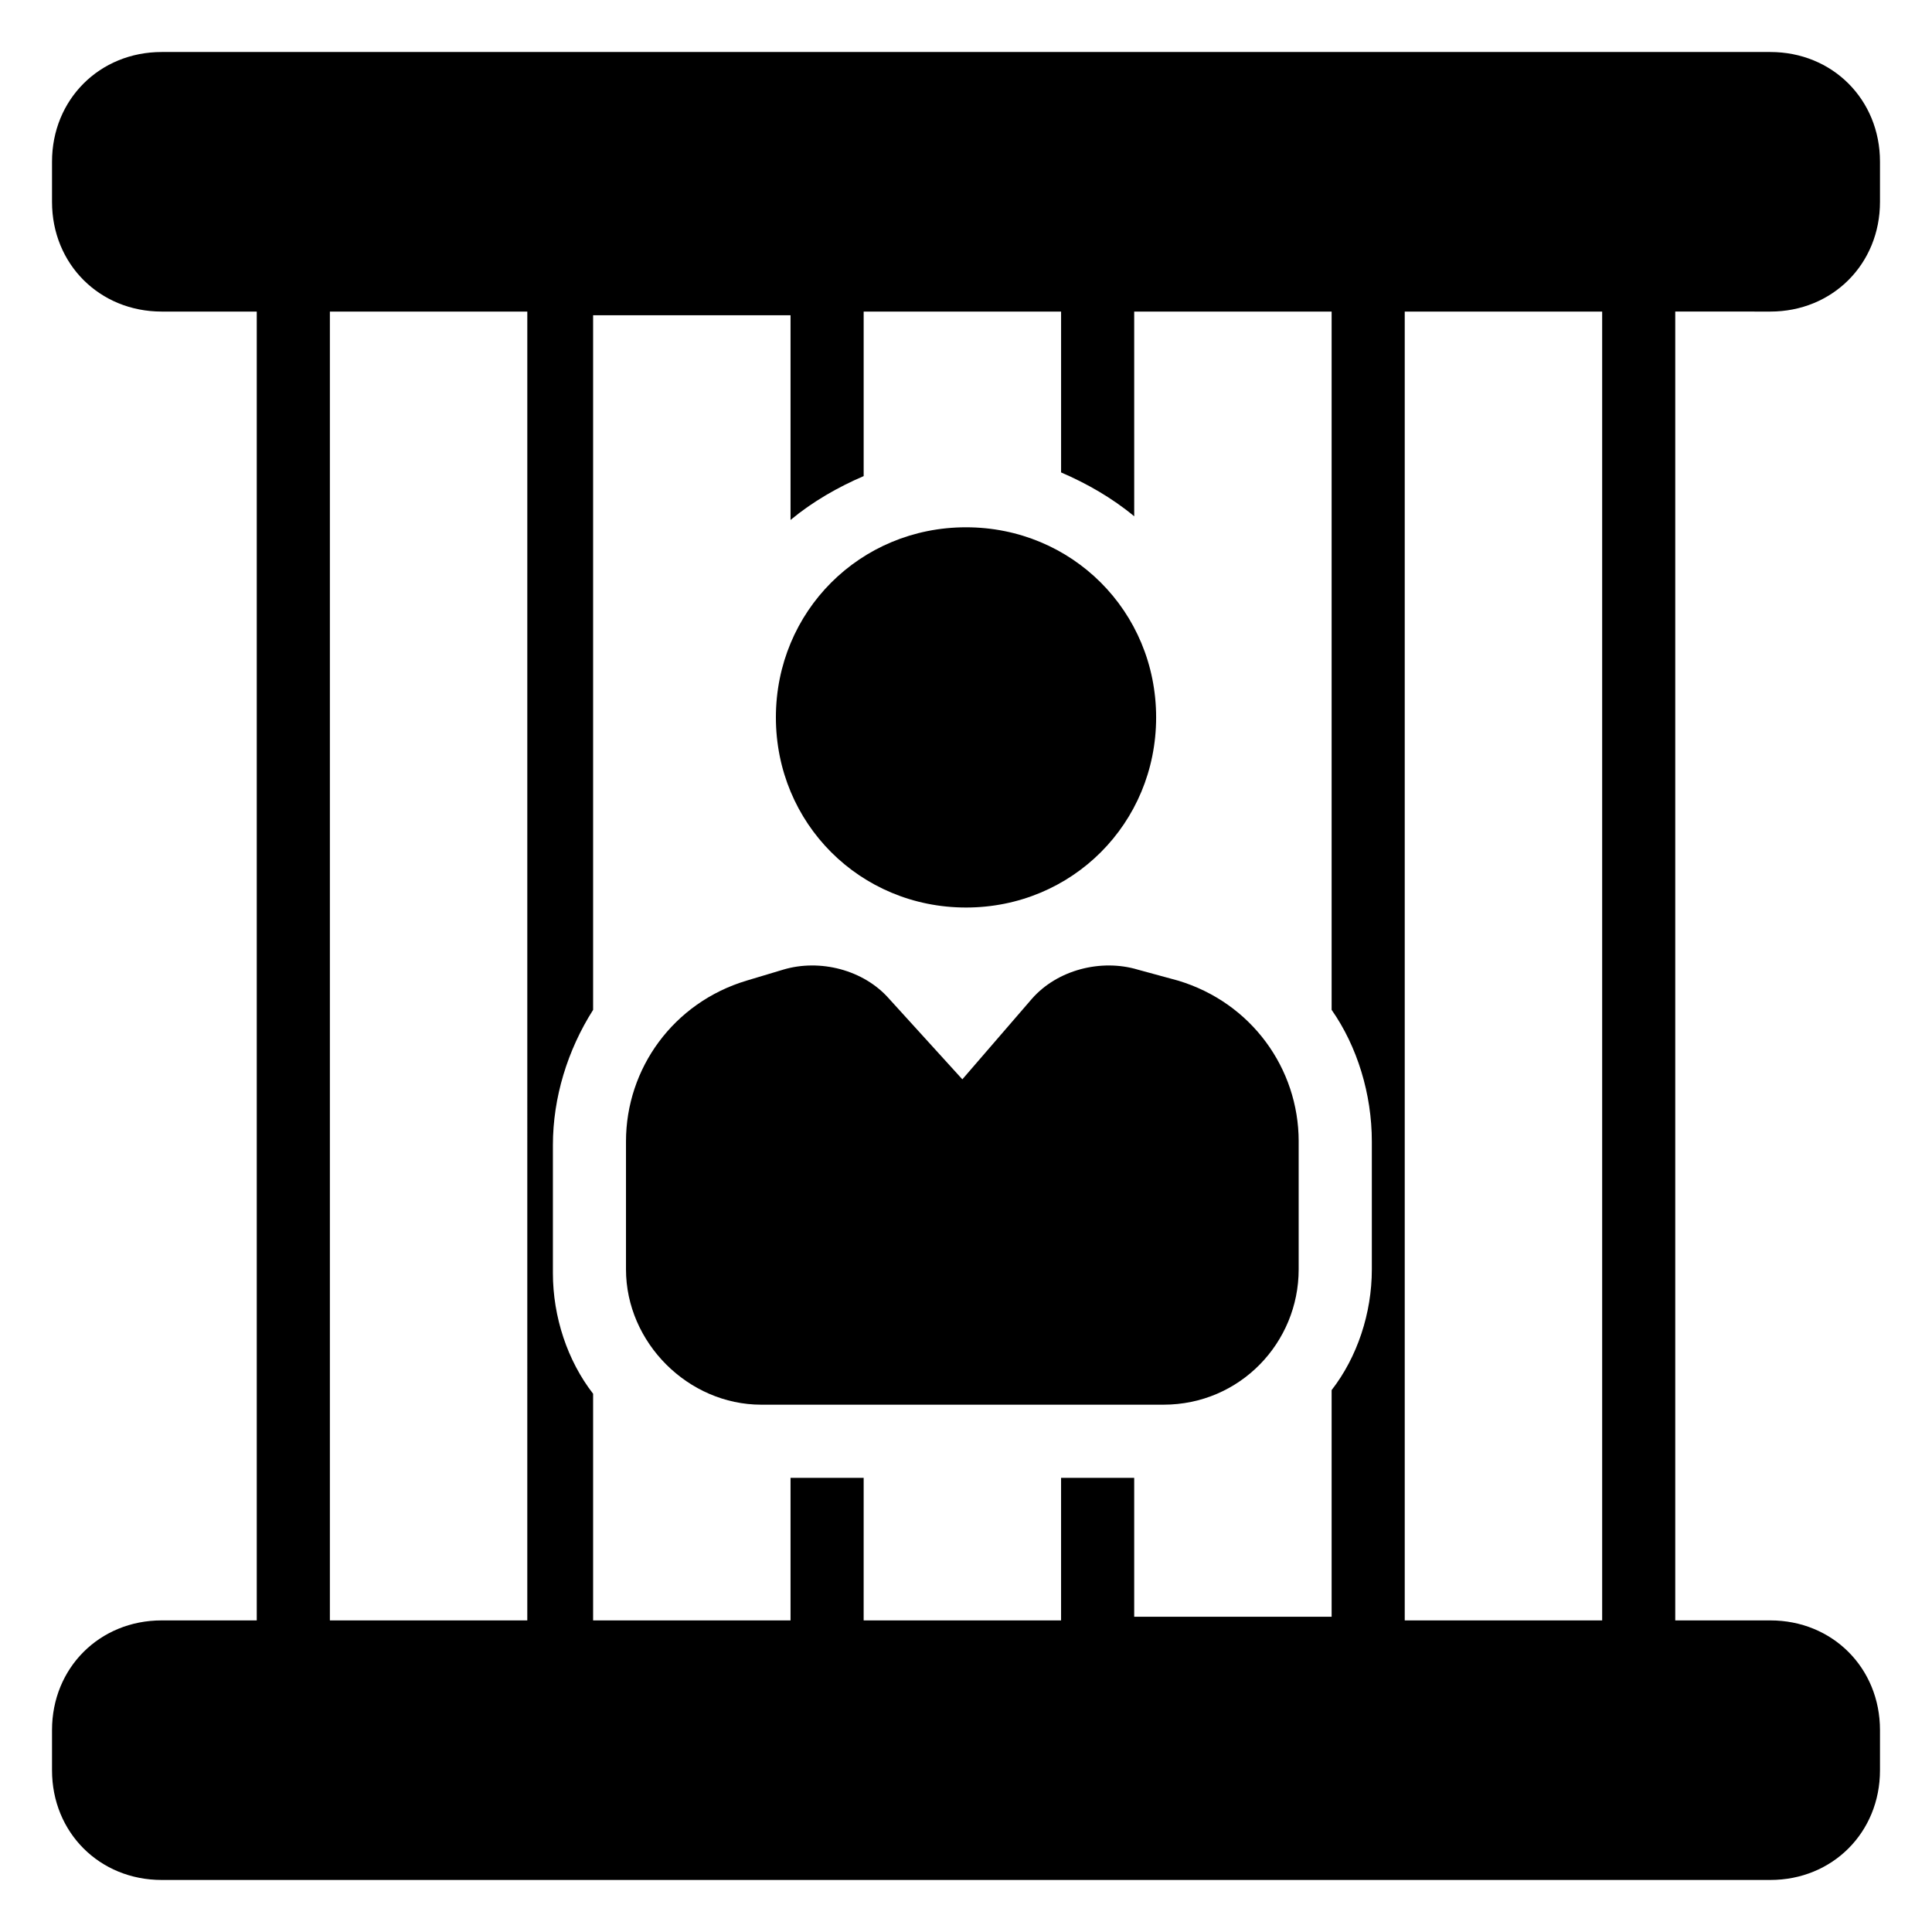
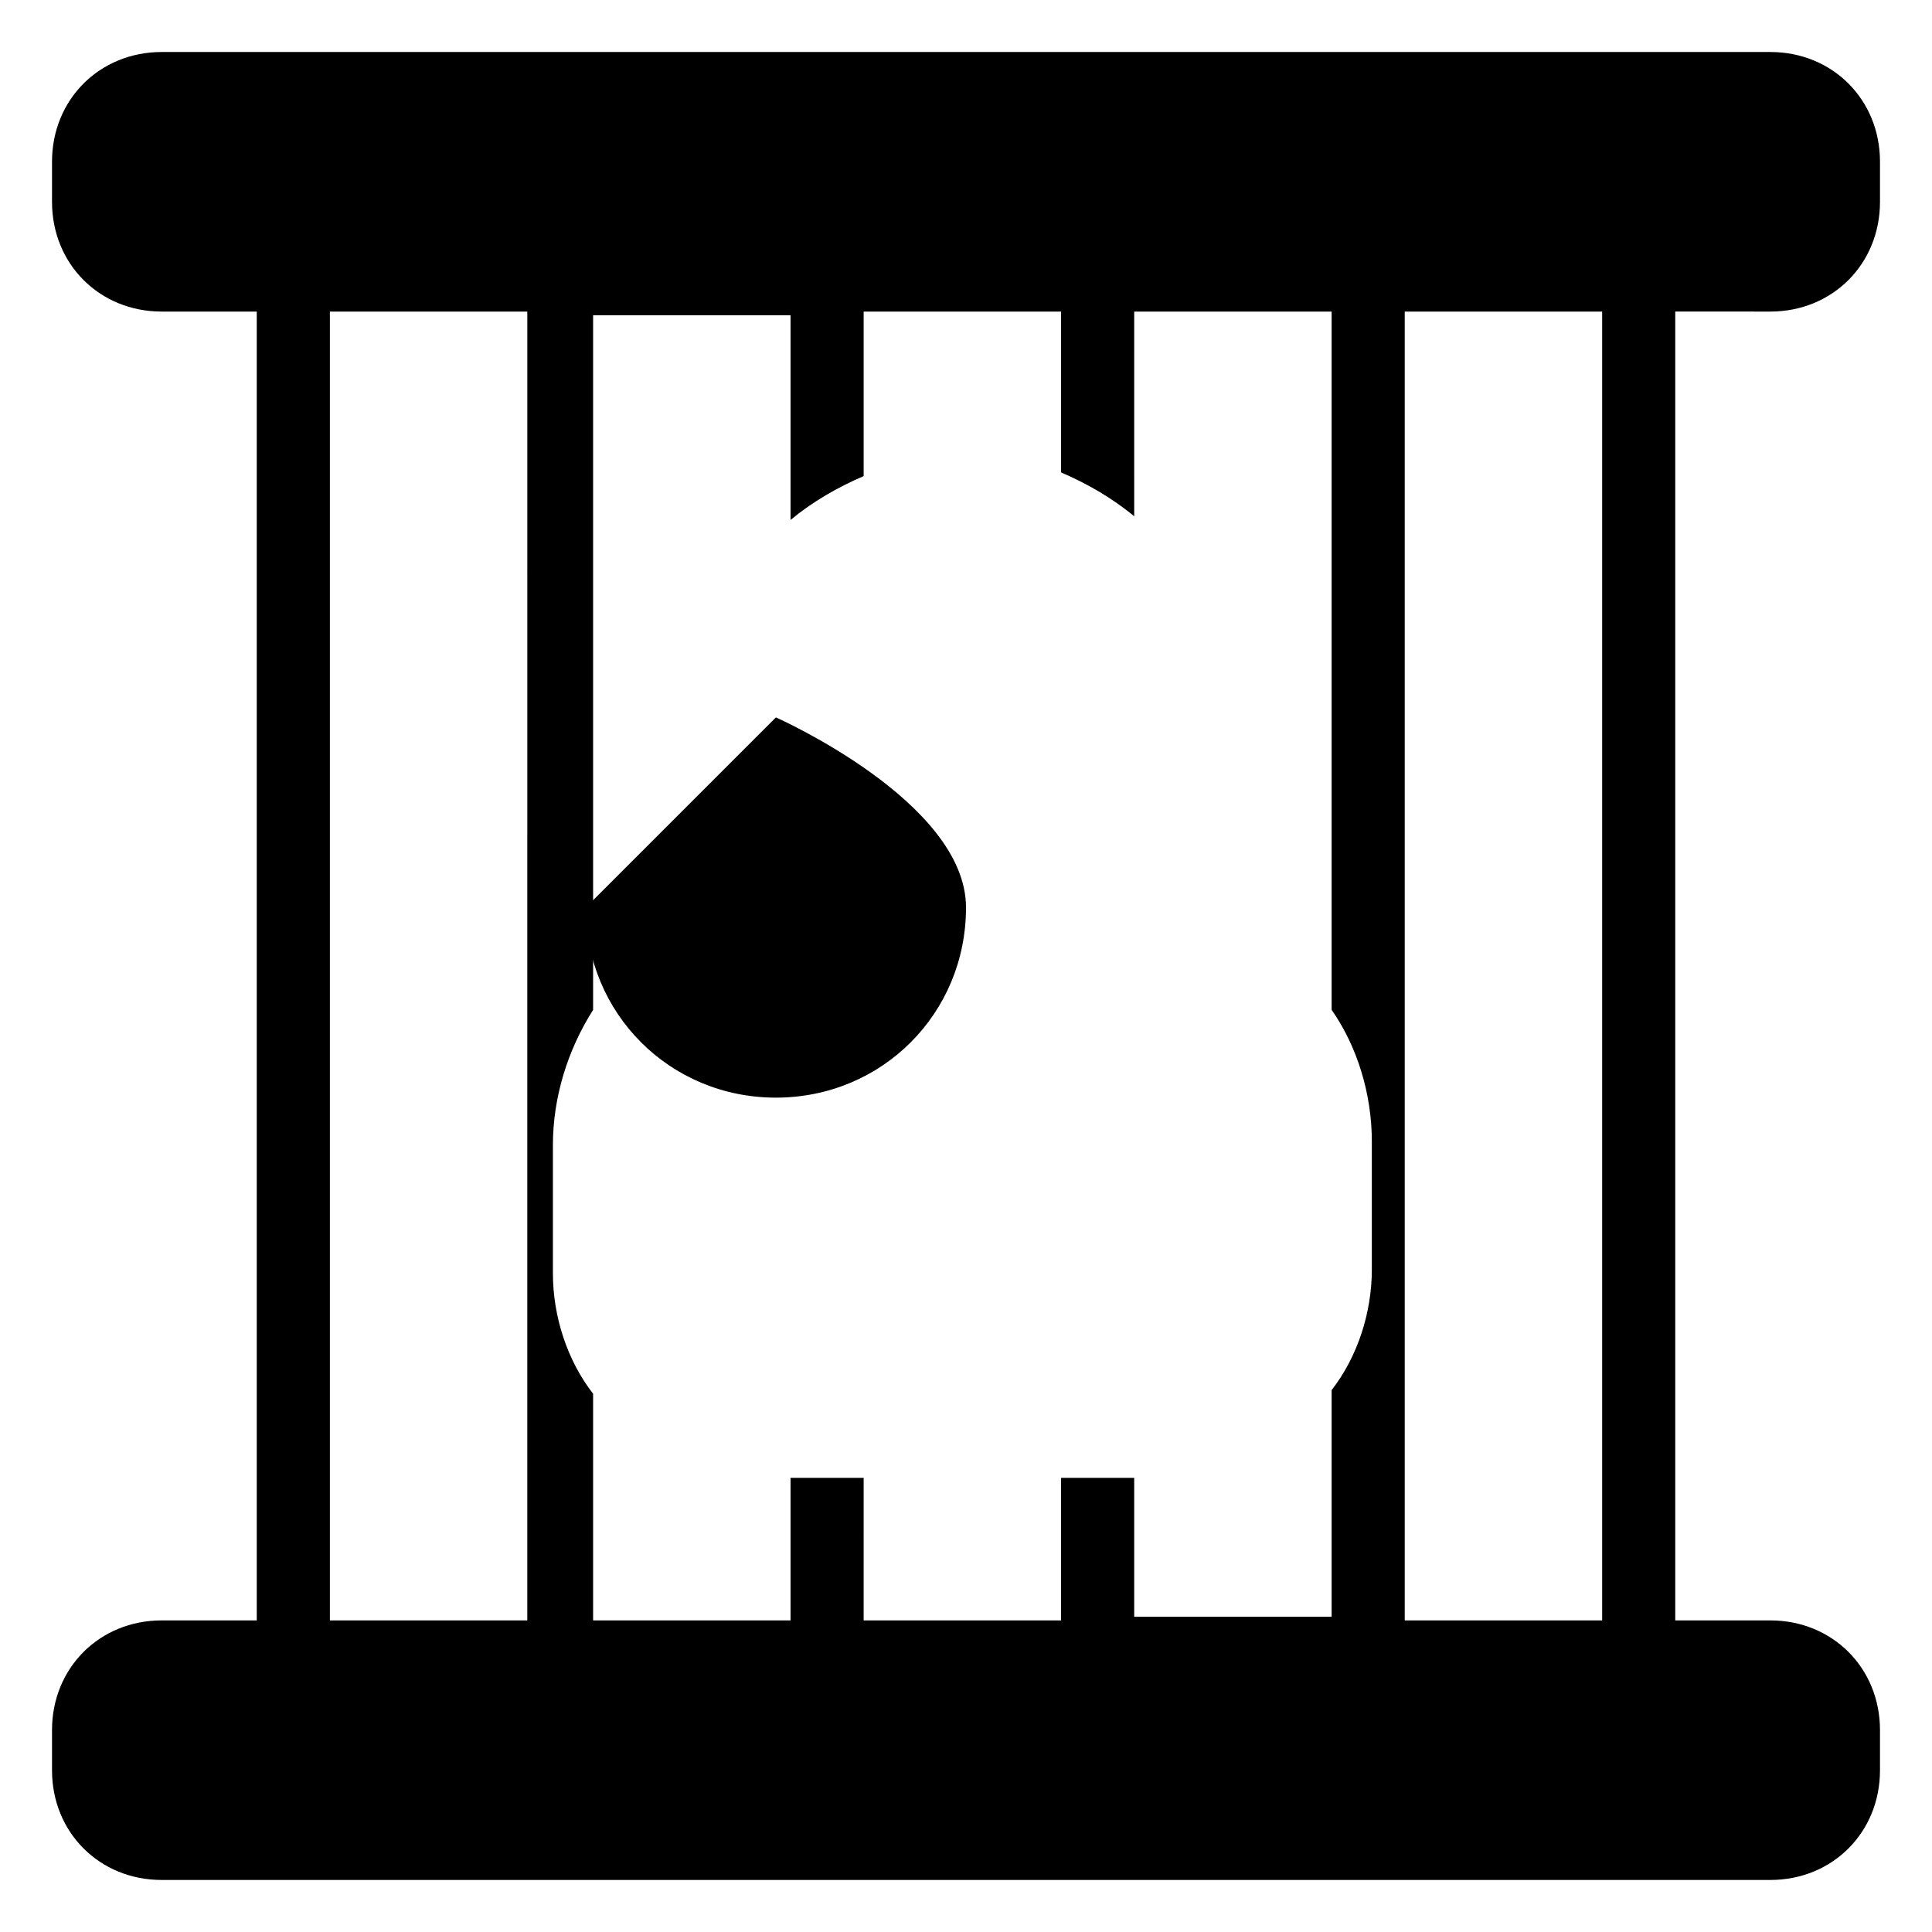
<svg xmlns="http://www.w3.org/2000/svg" fill="#000000" width="800px" height="800px" version="1.1" viewBox="144 144 512 512">
  <g>
-     <path d="m488.16 446.5v33.91c0 19.379-15.5 35.848-35.848 35.848h-106.57c-19.379 0-35.848-16.469-35.848-35.848v-33.91c0-19.379 12.594-36.816 31.973-42.629l9.688-2.906c9.688-2.906 21.316 0 28.098 7.75l19.379 21.316 18.41-21.316c6.781-7.75 18.41-10.656 28.098-7.75l10.656 2.906c19.375 5.812 31.969 23.25 31.969 42.629z" />
-     <path d="m349.62 334.12c0-28.098 22.285-50.383 50.383-50.383s50.383 22.285 50.383 50.383c0 28.098-22.285 50.383-50.383 50.383-28.098-0.004-50.383-22.289-50.383-50.383z" />
+     <path d="m349.62 334.12s50.383 22.285 50.383 50.383c0 28.098-22.285 50.383-50.383 50.383-28.098-0.004-50.383-22.289-50.383-50.383z" />
    <path d="m613.15 226.57c16.469 0 29.066-12.594 29.066-29.066v-10.656c0-16.469-12.594-29.066-29.066-29.066h-426.3c-16.469 0-29.066 12.598-29.066 29.066v10.656c0 16.469 12.594 29.066 29.066 29.066h25.191v346.85l-25.191 0.004c-16.469 0-29.066 12.594-29.066 29.066v10.656c0 16.469 12.594 29.066 29.066 29.066h426.3c16.469 0 29.066-12.594 29.066-29.066v-10.656c0-16.469-12.594-29.066-29.066-29.066h-25.191v-346.86zm-330.38 346.86h-51.348v-346.86h52.32l-0.004 346.86zm224.78-93.012c0 11.625-3.875 23.254-10.656 31.973v60.07h-52.32v-36.816h-19.379v37.785h-52.32l0.004-37.785h-19.379v37.785h-52.32v-60.07c-6.781-8.719-10.656-20.348-10.656-31.973v-33.91c0-12.594 3.875-25.191 10.656-35.848v-184.09h52.32v54.258c5.812-4.844 12.594-8.719 19.379-11.625v-43.602h52.32v42.629c6.781 2.906 13.562 6.781 19.379 11.625l-0.004-54.254h52.32v185.05c6.781 9.688 10.656 22.285 10.656 34.879zm61.039 93.012h-52.32v-346.86h52.32z" />
  </g>
</svg>